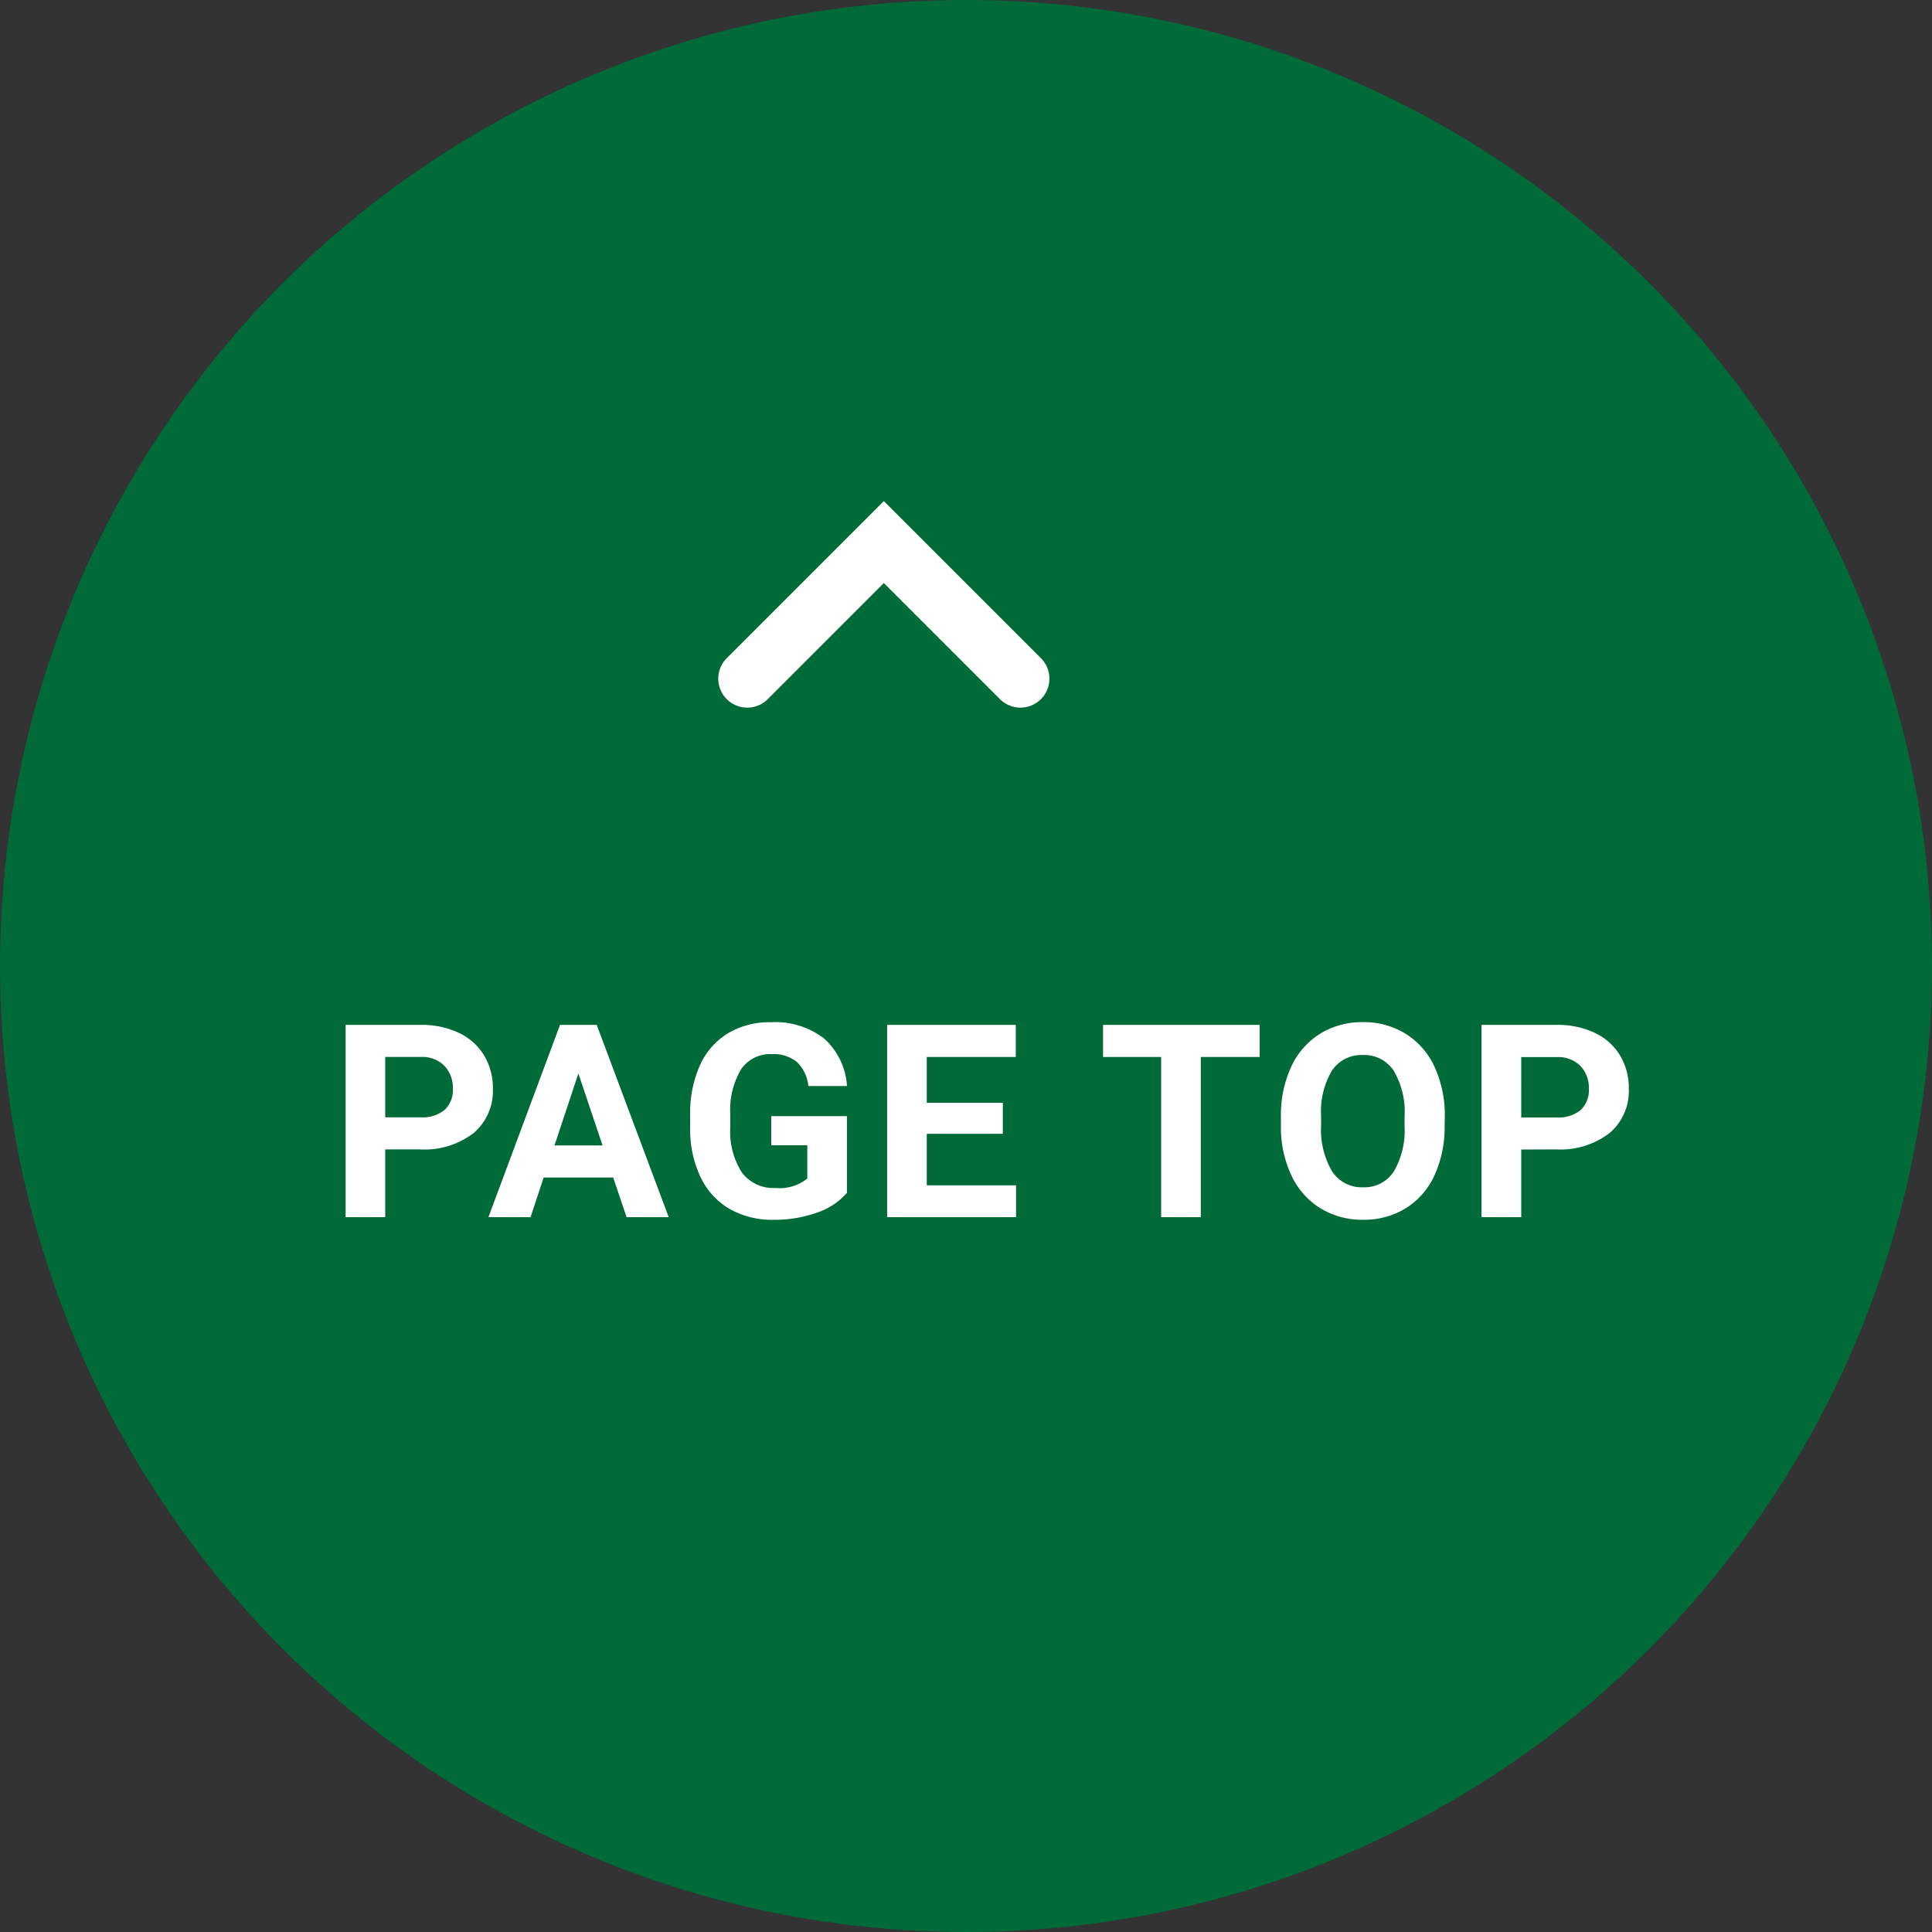
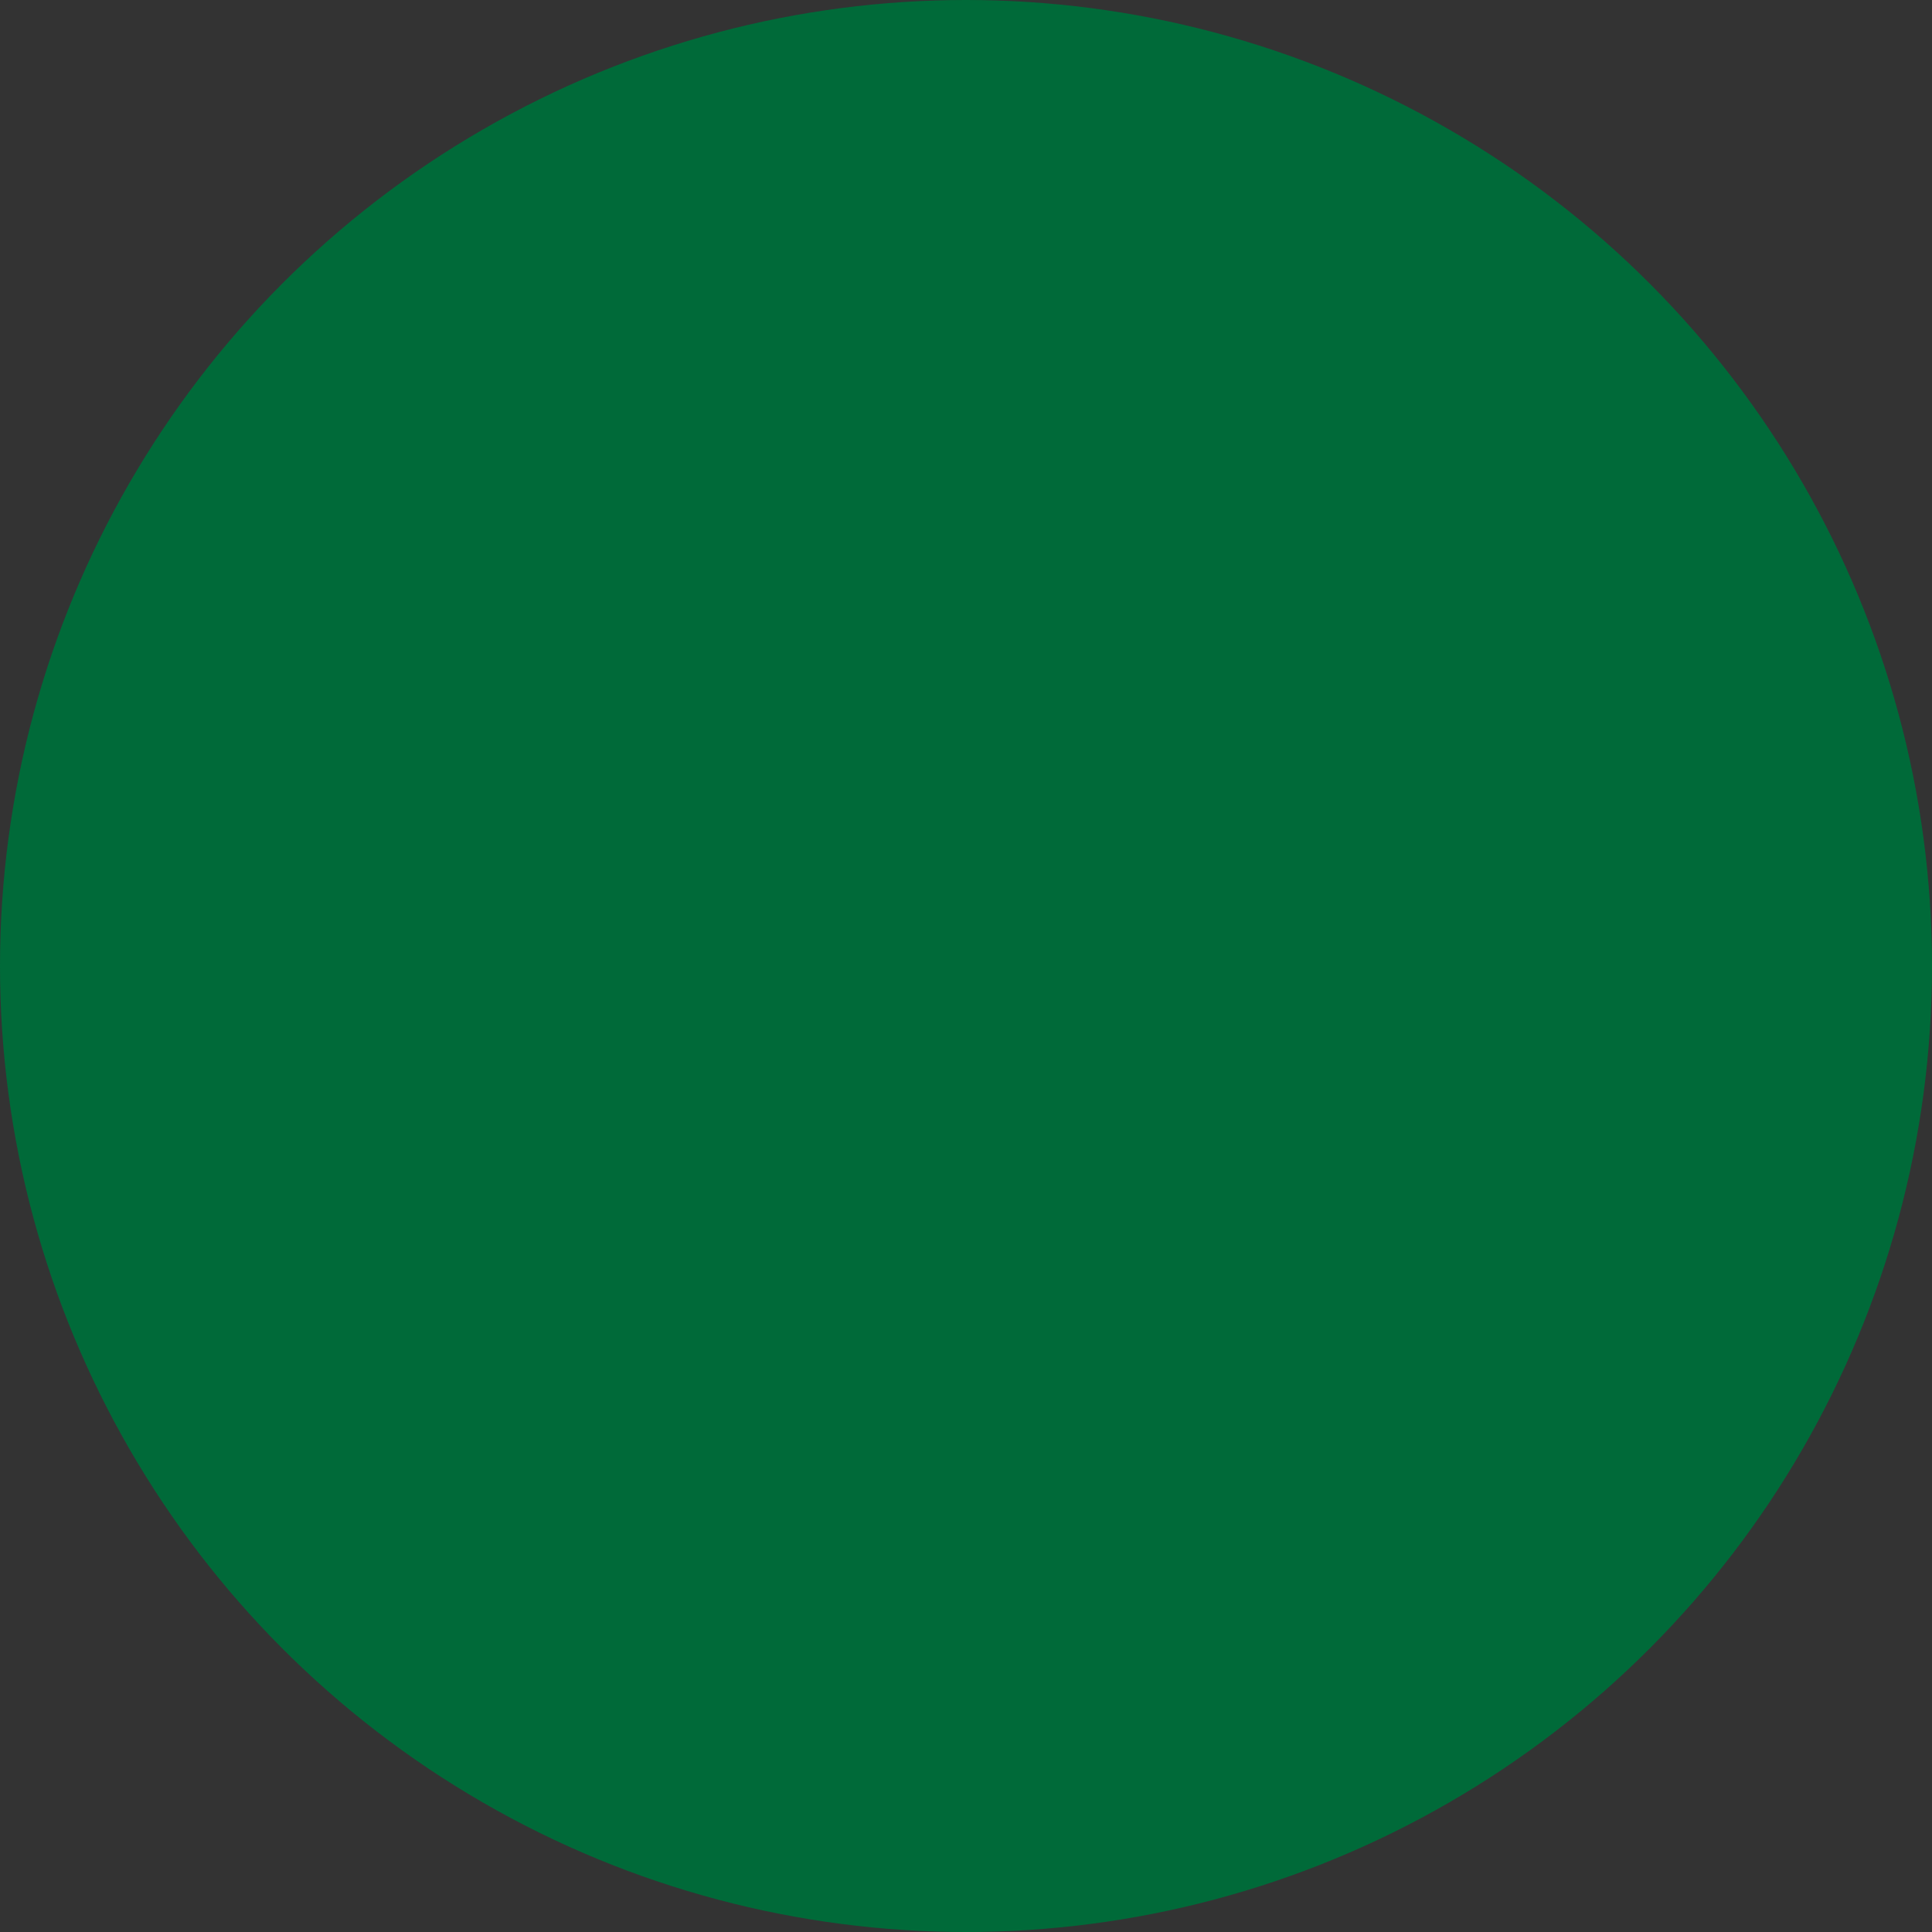
<svg xmlns="http://www.w3.org/2000/svg" height="100" viewBox="0 0 100 100" width="100">
  <rect x="0" y="0" width="100" height="100" fill="#333333" stroke="none" />
  <circle cx="50" cy="50" fill="#006a39" r="50" />
  <g fill="#fff">
-     <path d="m2.939-3.507v3.507h-2.05v-9.953h3.882a4.492 4.492 0 0 1 1.972.41 3.022 3.022 0 0 1 1.31 1.166 3.25 3.25 0 0 1 .458 1.719 2.858 2.858 0 0 1 -1 2.307 4.171 4.171 0 0 1 -2.772.844zm0-1.661h1.832a1.8 1.8 0 0 0 1.241-.383 1.392 1.392 0 0 0 .427-1.094 1.642 1.642 0 0 0 -.431-1.183 1.609 1.609 0 0 0 -1.189-.465h-1.88zm11.8 3.117h-3.6l-.677 2.051h-2.181l3.705-9.953h1.9l3.726 9.953h-2.18zm-3.039-1.661h2.488l-1.251-3.725zm15.137 2.454a3.56 3.56 0 0 1 -1.565 1.029 6.556 6.556 0 0 1 -2.242.366 4.442 4.442 0 0 1 -2.266-.564 3.762 3.762 0 0 1 -1.5-1.637 5.762 5.762 0 0 1 -.543-2.522v-.677a6.119 6.119 0 0 1 .5-2.581 3.717 3.717 0 0 1 1.449-1.668 4.174 4.174 0 0 1 2.218-.578 4.157 4.157 0 0 1 2.769.844 3.608 3.608 0 0 1 1.183 2.458h-2a1.985 1.985 0 0 0 -.6-1.251 1.932 1.932 0 0 0 -1.289-.4 1.818 1.818 0 0 0 -1.593.786 4.134 4.134 0 0 0 -.558 2.341v.636a3.935 3.935 0 0 0 .6 2.365 2.037 2.037 0 0 0 1.743.8 2.275 2.275 0 0 0 1.643-.489v-1.719h-1.866v-1.51h3.917zm8.069-3.056h-3.937v2.666h4.621v1.648h-6.672v-9.953h6.658v1.661h-4.607v2.372h3.938zm13.294-3.978h-3.047v8.292h-2.053v-8.292h-3.006v-1.661h8.106zm9.573 3.541a6.008 6.008 0 0 1 -.52 2.577 3.913 3.913 0 0 1 -1.484 1.709 4.113 4.113 0 0 1 -2.218.6 4.141 4.141 0 0 1 -2.208-.595 3.951 3.951 0 0 1 -1.5-1.7 5.837 5.837 0 0 1 -.543-2.54v-.492a5.977 5.977 0 0 1 .53-2.587 3.945 3.945 0 0 1 1.5-1.716 4.118 4.118 0 0 1 2.211-.6 4.118 4.118 0 0 1 2.211.6 3.945 3.945 0 0 1 1.5 1.716 5.96 5.96 0 0 1 .53 2.581zm-2.073-.449a4.188 4.188 0 0 0 -.561-2.379 1.827 1.827 0 0 0 -1.6-.813 1.827 1.827 0 0 0 -1.593.8 4.141 4.141 0 0 0 -.567 2.355v.485a4.241 4.241 0 0 0 .561 2.365 1.822 1.822 0 0 0 1.613.841 1.806 1.806 0 0 0 1.586-.81 4.216 4.216 0 0 0 .561-2.361zm6.039 1.7v3.5h-2.054v-9.953h3.883a4.492 4.492 0 0 1 1.972.41 3.022 3.022 0 0 1 1.309 1.166 3.25 3.25 0 0 1 .458 1.719 2.858 2.858 0 0 1 -1 2.307 4.171 4.171 0 0 1 -2.772.844zm0-1.661h1.832a1.8 1.8 0 0 0 1.241-.383 1.392 1.392 0 0 0 .427-1.094 1.642 1.642 0 0 0 -.431-1.183 1.609 1.609 0 0 0 -1.189-.465h-1.88z" opacity=".999" transform="translate(17 63)" />
-     <path d="m-18833.008-16969.773h-11.5v-11.5a1.5 1.5 0 0 1 1.5-1.5 1.5 1.5 0 0 1 1.5 1.5v8.5h8.5a1.5 1.5 0 0 1 1.5 1.5 1.5 1.5 0 0 1 -1.5 1.5z" transform="matrix(-.707 .707 -.707 -.707 -25274.949 1351.374)" />
-   </g>
+     </g>
</svg>